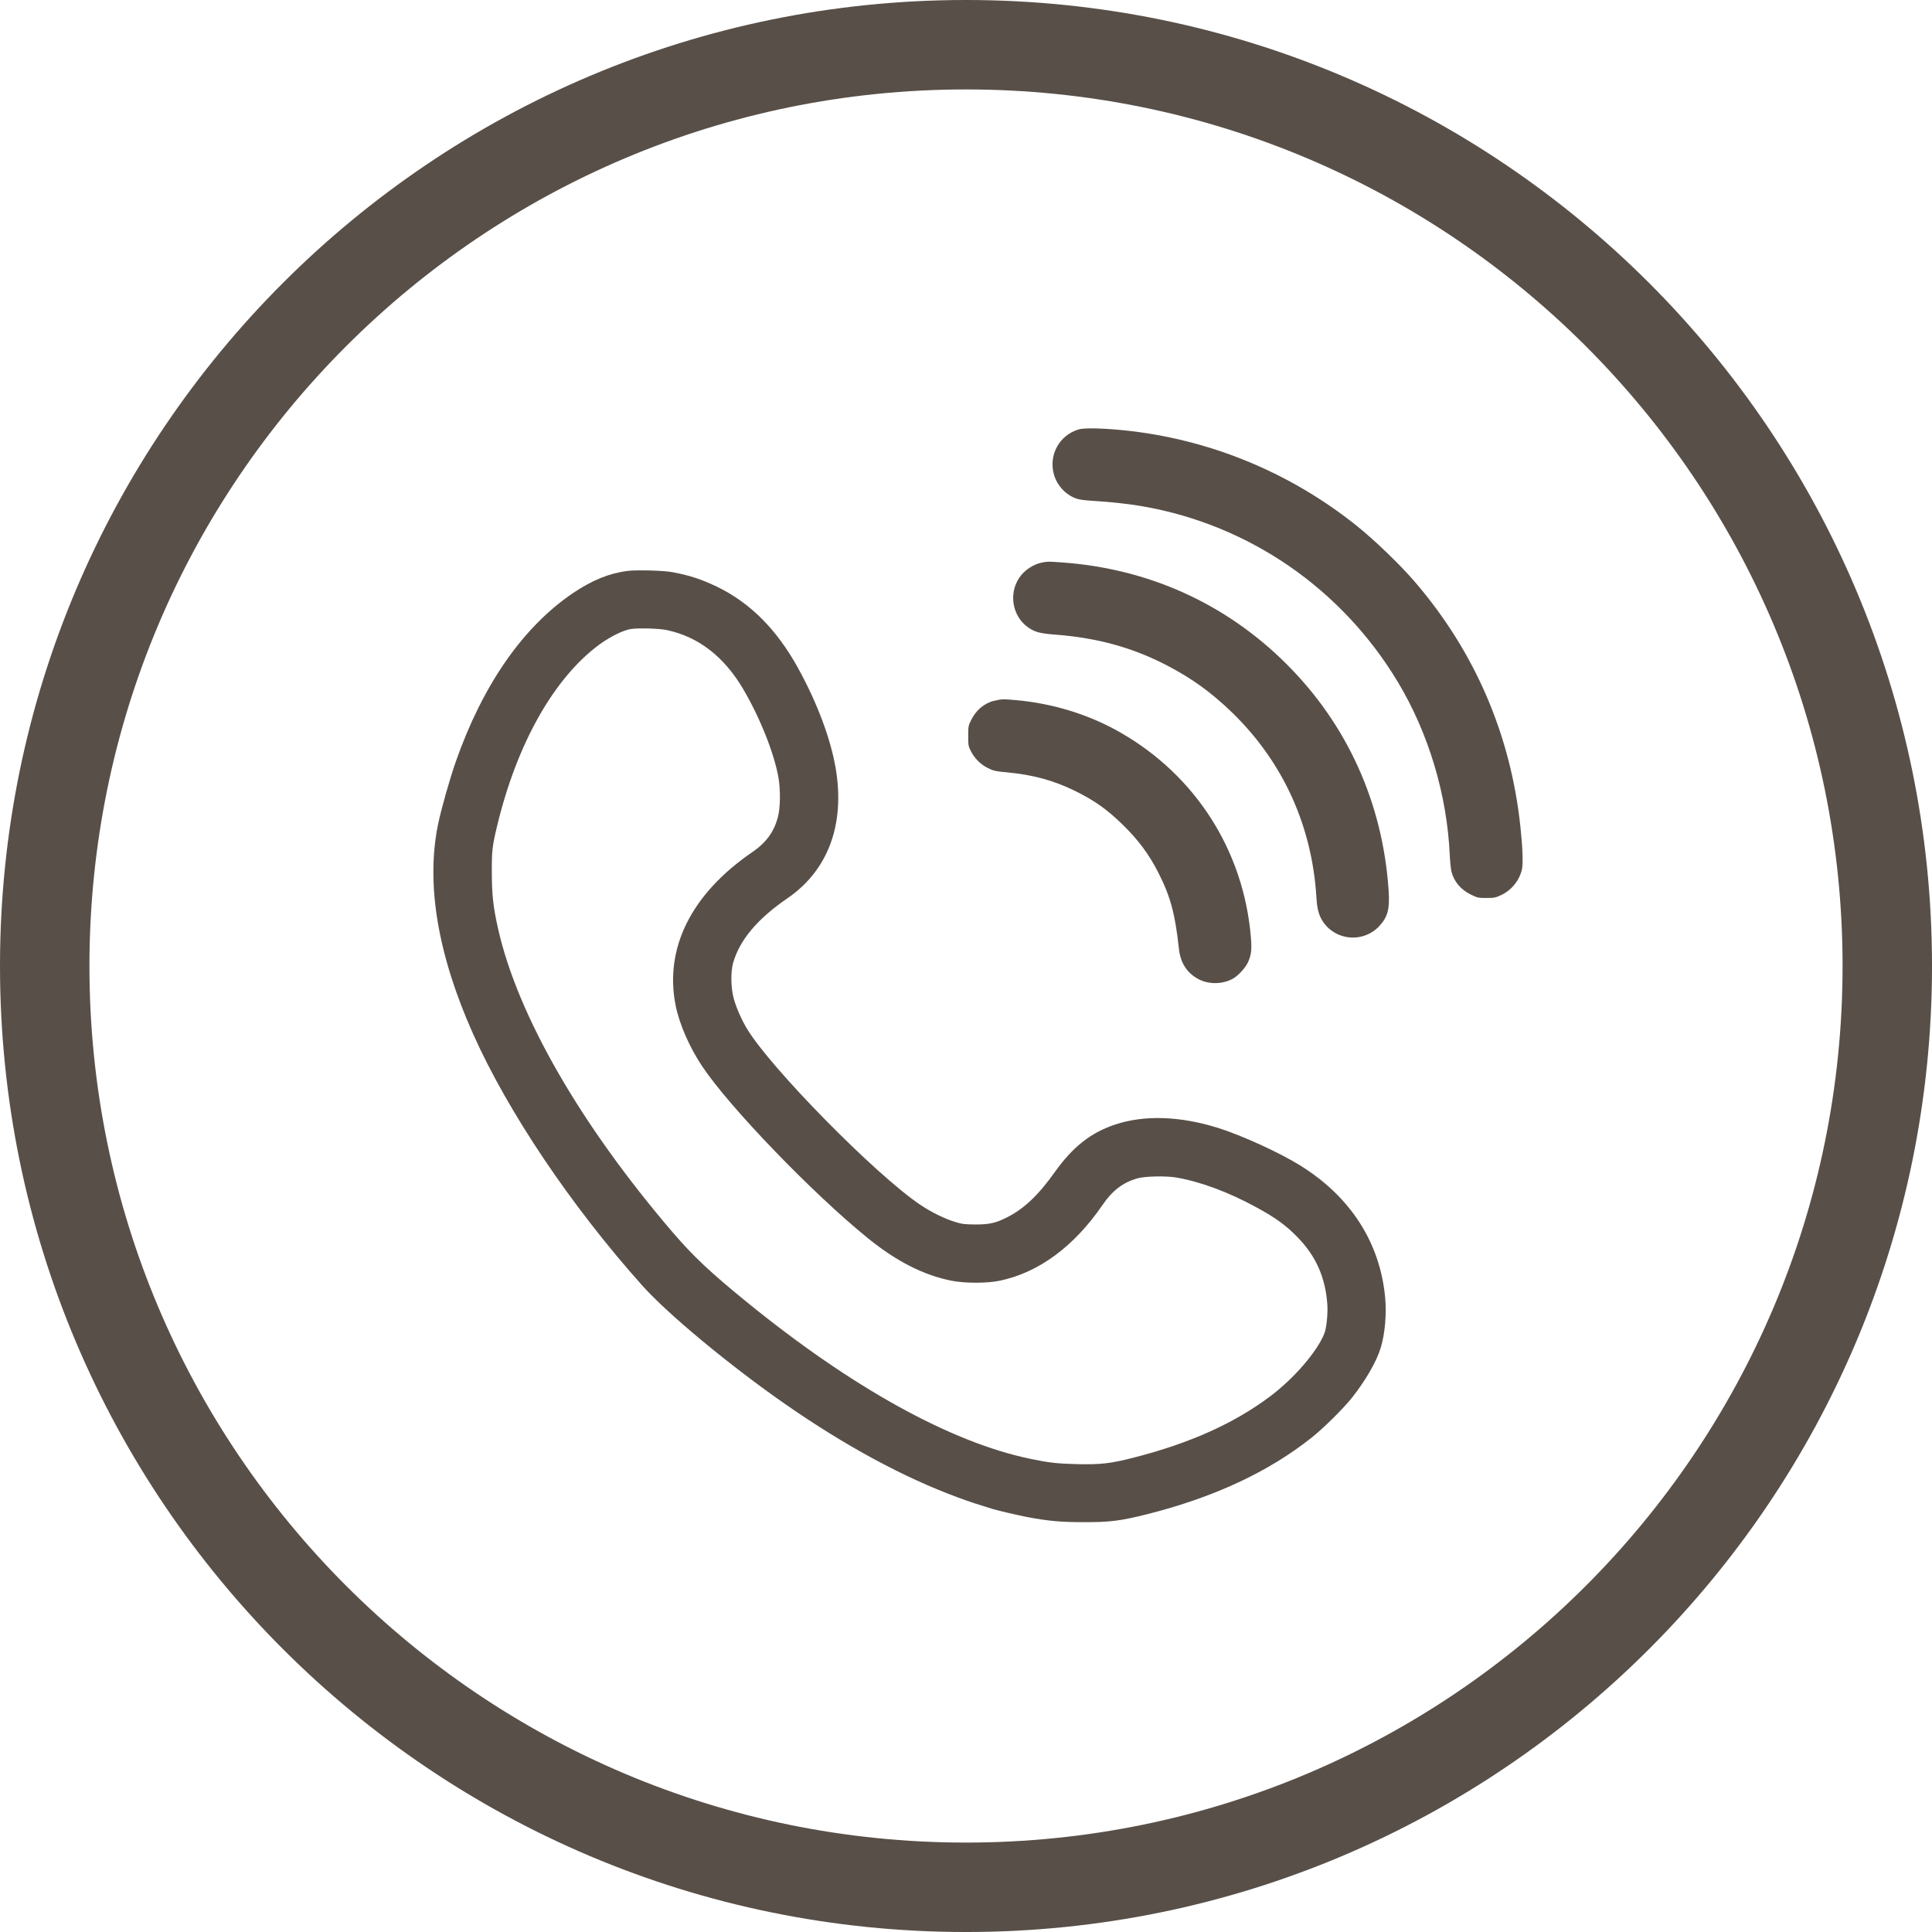
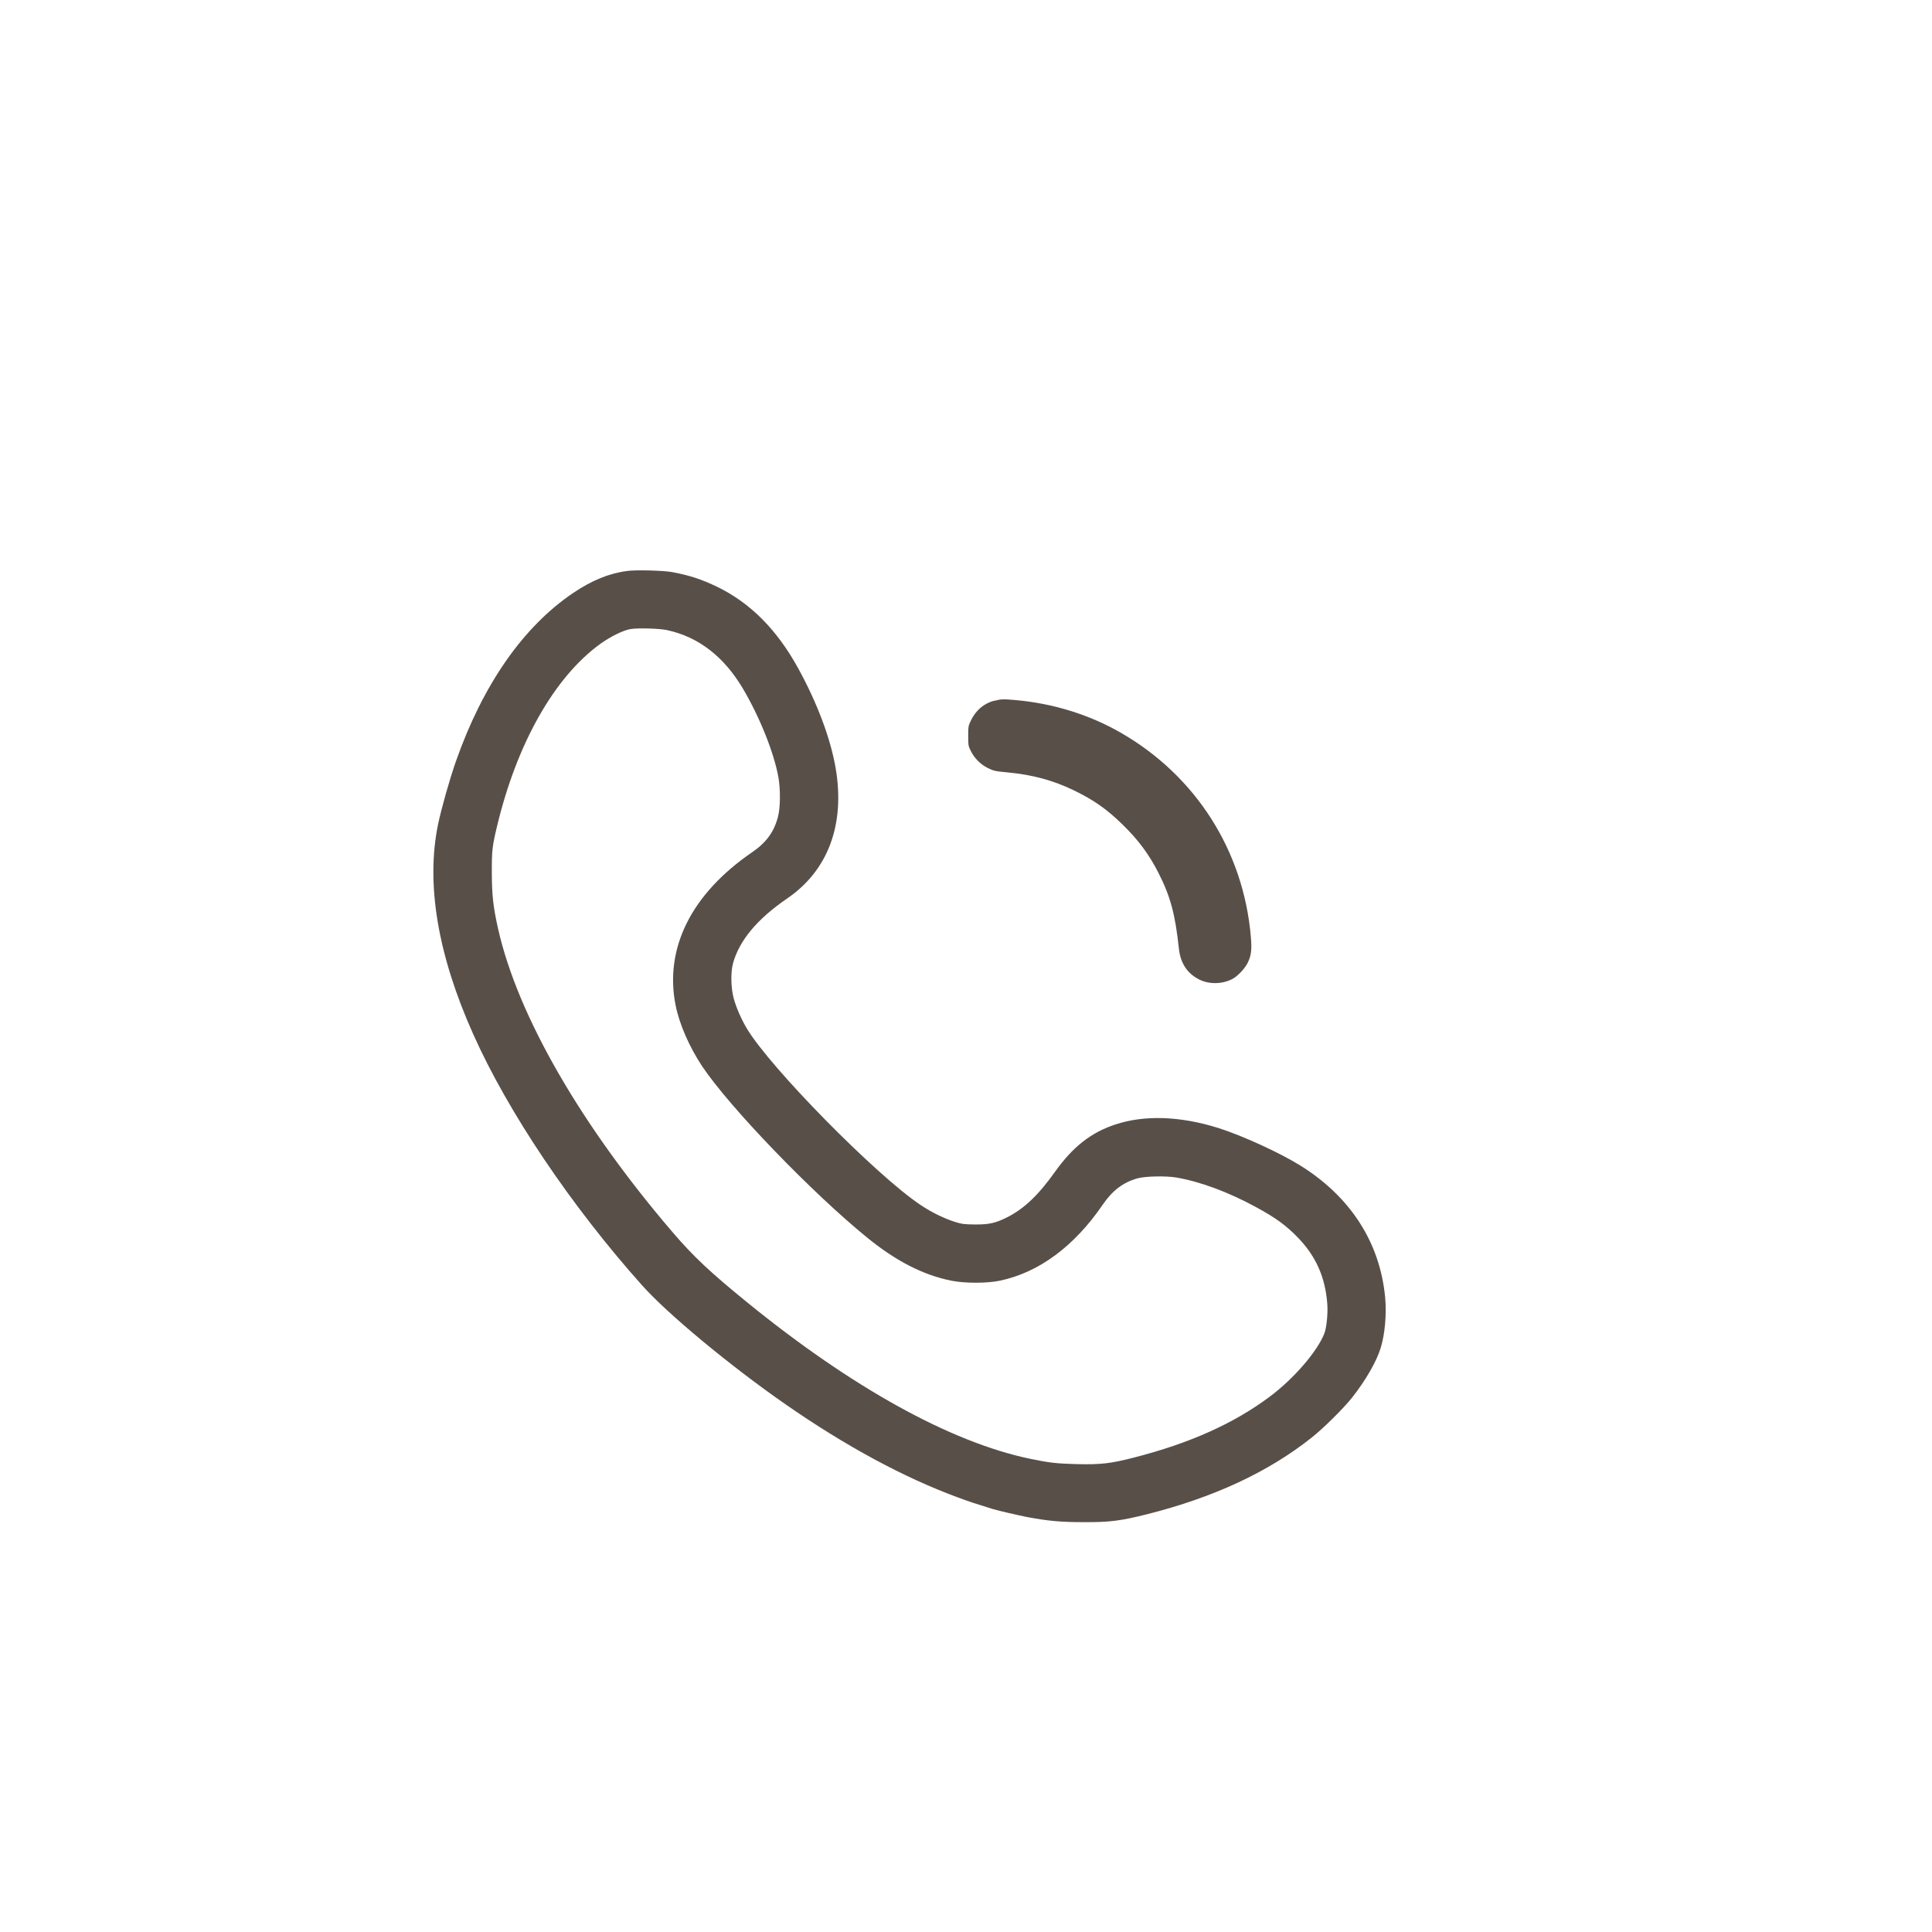
<svg xmlns="http://www.w3.org/2000/svg" xml:space="preserve" width="13.944mm" height="13.944mm" version="1.1" style="shape-rendering:geometricPrecision; text-rendering:geometricPrecision; image-rendering:optimizeQuality; fill-rule:evenodd; clip-rule:evenodd" viewBox="0 0 1646.88 1646.88">
  <defs>
    <style type="text/css">
   
    .fil0 {fill:#584F48}
   
  </style>
  </defs>
  <g id="Capa_x0020_1">
-     <path class="fil0" d="M823.44 0c454.78,0 823.45,368.67 823.45,823.44 0,454.78 -368.67,823.45 -823.45,823.45 -454.76,0 -823.44,-368.67 -823.44,-823.45 0,-454.76 368.67,-823.44 823.44,-823.44zm0 76.24c412.68,0 747.21,334.53 747.21,747.2 0,412.68 -334.53,747.21 -747.21,747.21 -412.67,0 -747.2,-334.53 -747.2,-747.21 0,-412.67 334.53,-747.2 747.2,-747.2z" />
-   </g>
+     </g>
  <g id="Capa_x0020_1_0">
    <g id="_1783101441216">
      <g>
-         <path class="fil0" d="M919.73 365.98c-16.84,4.81 -26.32,22.32 -21.13,39.17 2.72,8.92 9.69,16.38 18.25,19.61 2.98,1.15 6.84,1.67 15.3,2.21 15.52,0.97 30.12,2.57 42.37,4.72 90.46,15.85 169.25,70.21 216.99,149.59 26.22,43.65 41.91,95.91 44.29,147.39 0.24,5.37 0.87,11.8 1.43,14.2 2.21,8.76 8.04,15.65 17.08,19.96 5.19,2.48 5.92,2.62 12.77,2.62 6.79,0 7.67,-0.24 12.53,-2.48 8.82,-4.13 15.47,-12.3 17.72,-21.85 1.11,-4.55 0.56,-18.69 -1.19,-35.35 -8.16,-78.89 -38.75,-150.11 -90.17,-209.88 -12.31,-14.36 -34.16,-35.4 -49.36,-47.61 -57.53,-46.05 -126.69,-74.34 -199.6,-81.59 -17.95,-1.75 -32.61,-2.02 -37.32,-0.73l0 0 0.05 0.04z" />
-         <path class="fil0" d="M888.61 479.43c-7.72,1.43 -15.47,6.61 -19.74,13.04 -9.32,13.81 -5.83,33.09 7.67,42.43 5.98,4.07 9.69,5.01 23.92,6.15 35.27,2.76 65.26,11.07 94.28,26.16 21.63,11.3 38.06,23.2 55.83,40.45 43.08,41.91 67.87,96.28 71.58,157.44 0.59,10.15 2.24,15.89 6.12,21.31 11.16,15.65 33.97,17.22 47.23,3.26 7.49,-7.95 9.27,-14.65 8.17,-30.89 -5.01,-74.29 -35.21,-141.14 -87.19,-192.89 -51.61,-51.47 -117.59,-81.27 -191.65,-86.5 -11.42,-0.78 -11.98,-0.78 -16.2,0.09l-0.01 -0.06z" />
        <path class="fil0" d="M534.72 486.72c-15.24,1.89 -30.17,7.95 -46.13,18.73 -42.66,28.8 -77.04,78.27 -99.96,143.53 -5.46,15.65 -12.39,40.18 -15.24,53.81 -10.43,50.74 -0.27,111.15 29.98,178.75 29.67,66.39 83.43,146.38 144.08,214.24 21.71,24.34 75.01,68.52 122.08,101.24 51.19,35.59 100.96,62.48 147.01,79.43 10.61,3.94 15.43,5.46 29.89,9.92 4.96,1.45 20.34,5.04 29.15,6.79 17.72,3.34 28.56,4.36 48.12,4.36 22.44,0.09 31.5,-1.1 54.22,-6.79 56.88,-14.36 103.36,-35.99 140.4,-65.47 9.92,-7.9 26.79,-24.57 34.08,-33.74 11.52,-14.52 21.07,-31 24.57,-42.66 3.61,-11.8 5.09,-28.7 3.76,-43.02 -4.45,-46.65 -29.43,-85.6 -72.21,-112.26 -17.4,-10.87 -49.77,-25.67 -69.83,-32 -32.73,-10.29 -63.35,-11.3 -88.24,-2.94 -20.61,6.85 -36,19 -51.24,40.36 -14.02,19.74 -26.32,31.45 -40.83,38.71 -9.59,4.87 -15.38,6.15 -27.18,6.06 -8.92,-0.08 -11.08,-0.32 -16.76,-2.07 -9.09,-2.76 -20.43,-8.3 -29.89,-14.66 -38.07,-25.52 -127.78,-116.71 -147.9,-150.27 -4.69,-7.81 -9.04,-17.87 -11.15,-25.44 -2.48,-9.09 -2.76,-22.5 -0.65,-30.17 5.34,-19.46 20.61,-37.83 46.28,-55.37 34.85,-23.83 49.41,-63.18 41.19,-111.11 -4.31,-25.12 -15.74,-55.61 -31.91,-84.98 -18.13,-33.02 -40.85,-55.84 -69.32,-69.61 -13.04,-6.3 -23.79,-9.79 -38.3,-12.45 -7.48,-1.33 -30.25,-1.97 -38.06,-0.96l0 0 0 0.04zm34.24 50.5c26.55,5.74 48.26,22.58 64.43,49.95 14.28,24.19 26.46,54.69 30.17,75.53 1.83,10.51 1.65,25.8 -0.38,33.51 -3.34,12.91 -10.05,22.09 -22.03,30.26 -51.98,35.58 -75.07,82.09 -65.16,130.9 3.21,15.84 11.75,35.26 22.41,51.32 23.1,34.76 94.31,108.67 141.6,146.93 24.47,19.74 47.29,31.36 71.22,36.13 11.42,2.24 30.31,2.24 41.17,-0.08 33.2,-6.97 63.35,-29.29 87.6,-64.78 8.32,-12.13 17.4,-19 29.61,-22.44 6.61,-1.84 23.93,-2.22 32.96,-0.73 20.26,3.44 44.41,12.3 68.32,25.38 16.52,8.95 25.43,15.47 35.49,25.85 15.47,16.02 23.36,33.89 25.06,56.71 0.59,7.95 -0.64,20.34 -2.56,25.11 -6.07,15.33 -25.8,38.21 -46.15,53.5 -30.66,23.04 -68.36,39.95 -116.12,52.19 -19.88,5.1 -28.19,6.06 -48.76,5.6 -17.14,-0.46 -23.61,-1.19 -39.9,-4.59 -67.72,-14.14 -151.97,-60.79 -241.42,-133.62 -31.03,-25.29 -45.27,-38.61 -63,-59.27 -78.51,-91.65 -132.1,-184.62 -148.86,-258.55 -4.22,-18.73 -5.33,-28.65 -5.41,-47.8 -0.09,-19.19 0.37,-22.9 4.39,-39.71 16.9,-70.76 48.91,-127.32 88.12,-155.71 8.95,-6.38 19.84,-11.7 25.9,-12.61 6.61,-1.02 24.84,-0.47 31.18,0.96l0 0 0.08 0.06z" />
        <path class="fil0" d="M847.41 597.34c-8.82,2.24 -15.89,8.4 -20.02,17.32 -1.93,3.9 -2.07,5.01 -2.07,12.67 0,7.71 0.14,8.76 2.07,12.53 3.12,6.44 8.44,11.8 14.74,14.87 4.87,2.39 6.2,2.7 16.49,3.66 21.59,2.02 39.12,6.8 56.39,15.15 17.22,8.32 28.38,16.12 41.82,29.26 13.5,13.15 22.58,25.39 30.63,41.19 10.29,20.24 14.28,35.11 17.49,64.87 1.37,12.53 7.43,21.45 18.09,26.49 8.68,3.99 20.07,3.5 28.37,-1.37 4.32,-2.56 10.29,-9.09 12.39,-13.72 2.86,-6.21 3.35,-10.78 2.48,-21.35 -6.14,-73.47 -46.88,-137.55 -110.88,-174.3 -26.54,-15.33 -57.82,-25.03 -89.58,-27.83 -10.84,-0.97 -12.53,-0.87 -18.37,0.64l0 0 -0.05 -0.07z" />
      </g>
    </g>
  </g>
</svg>